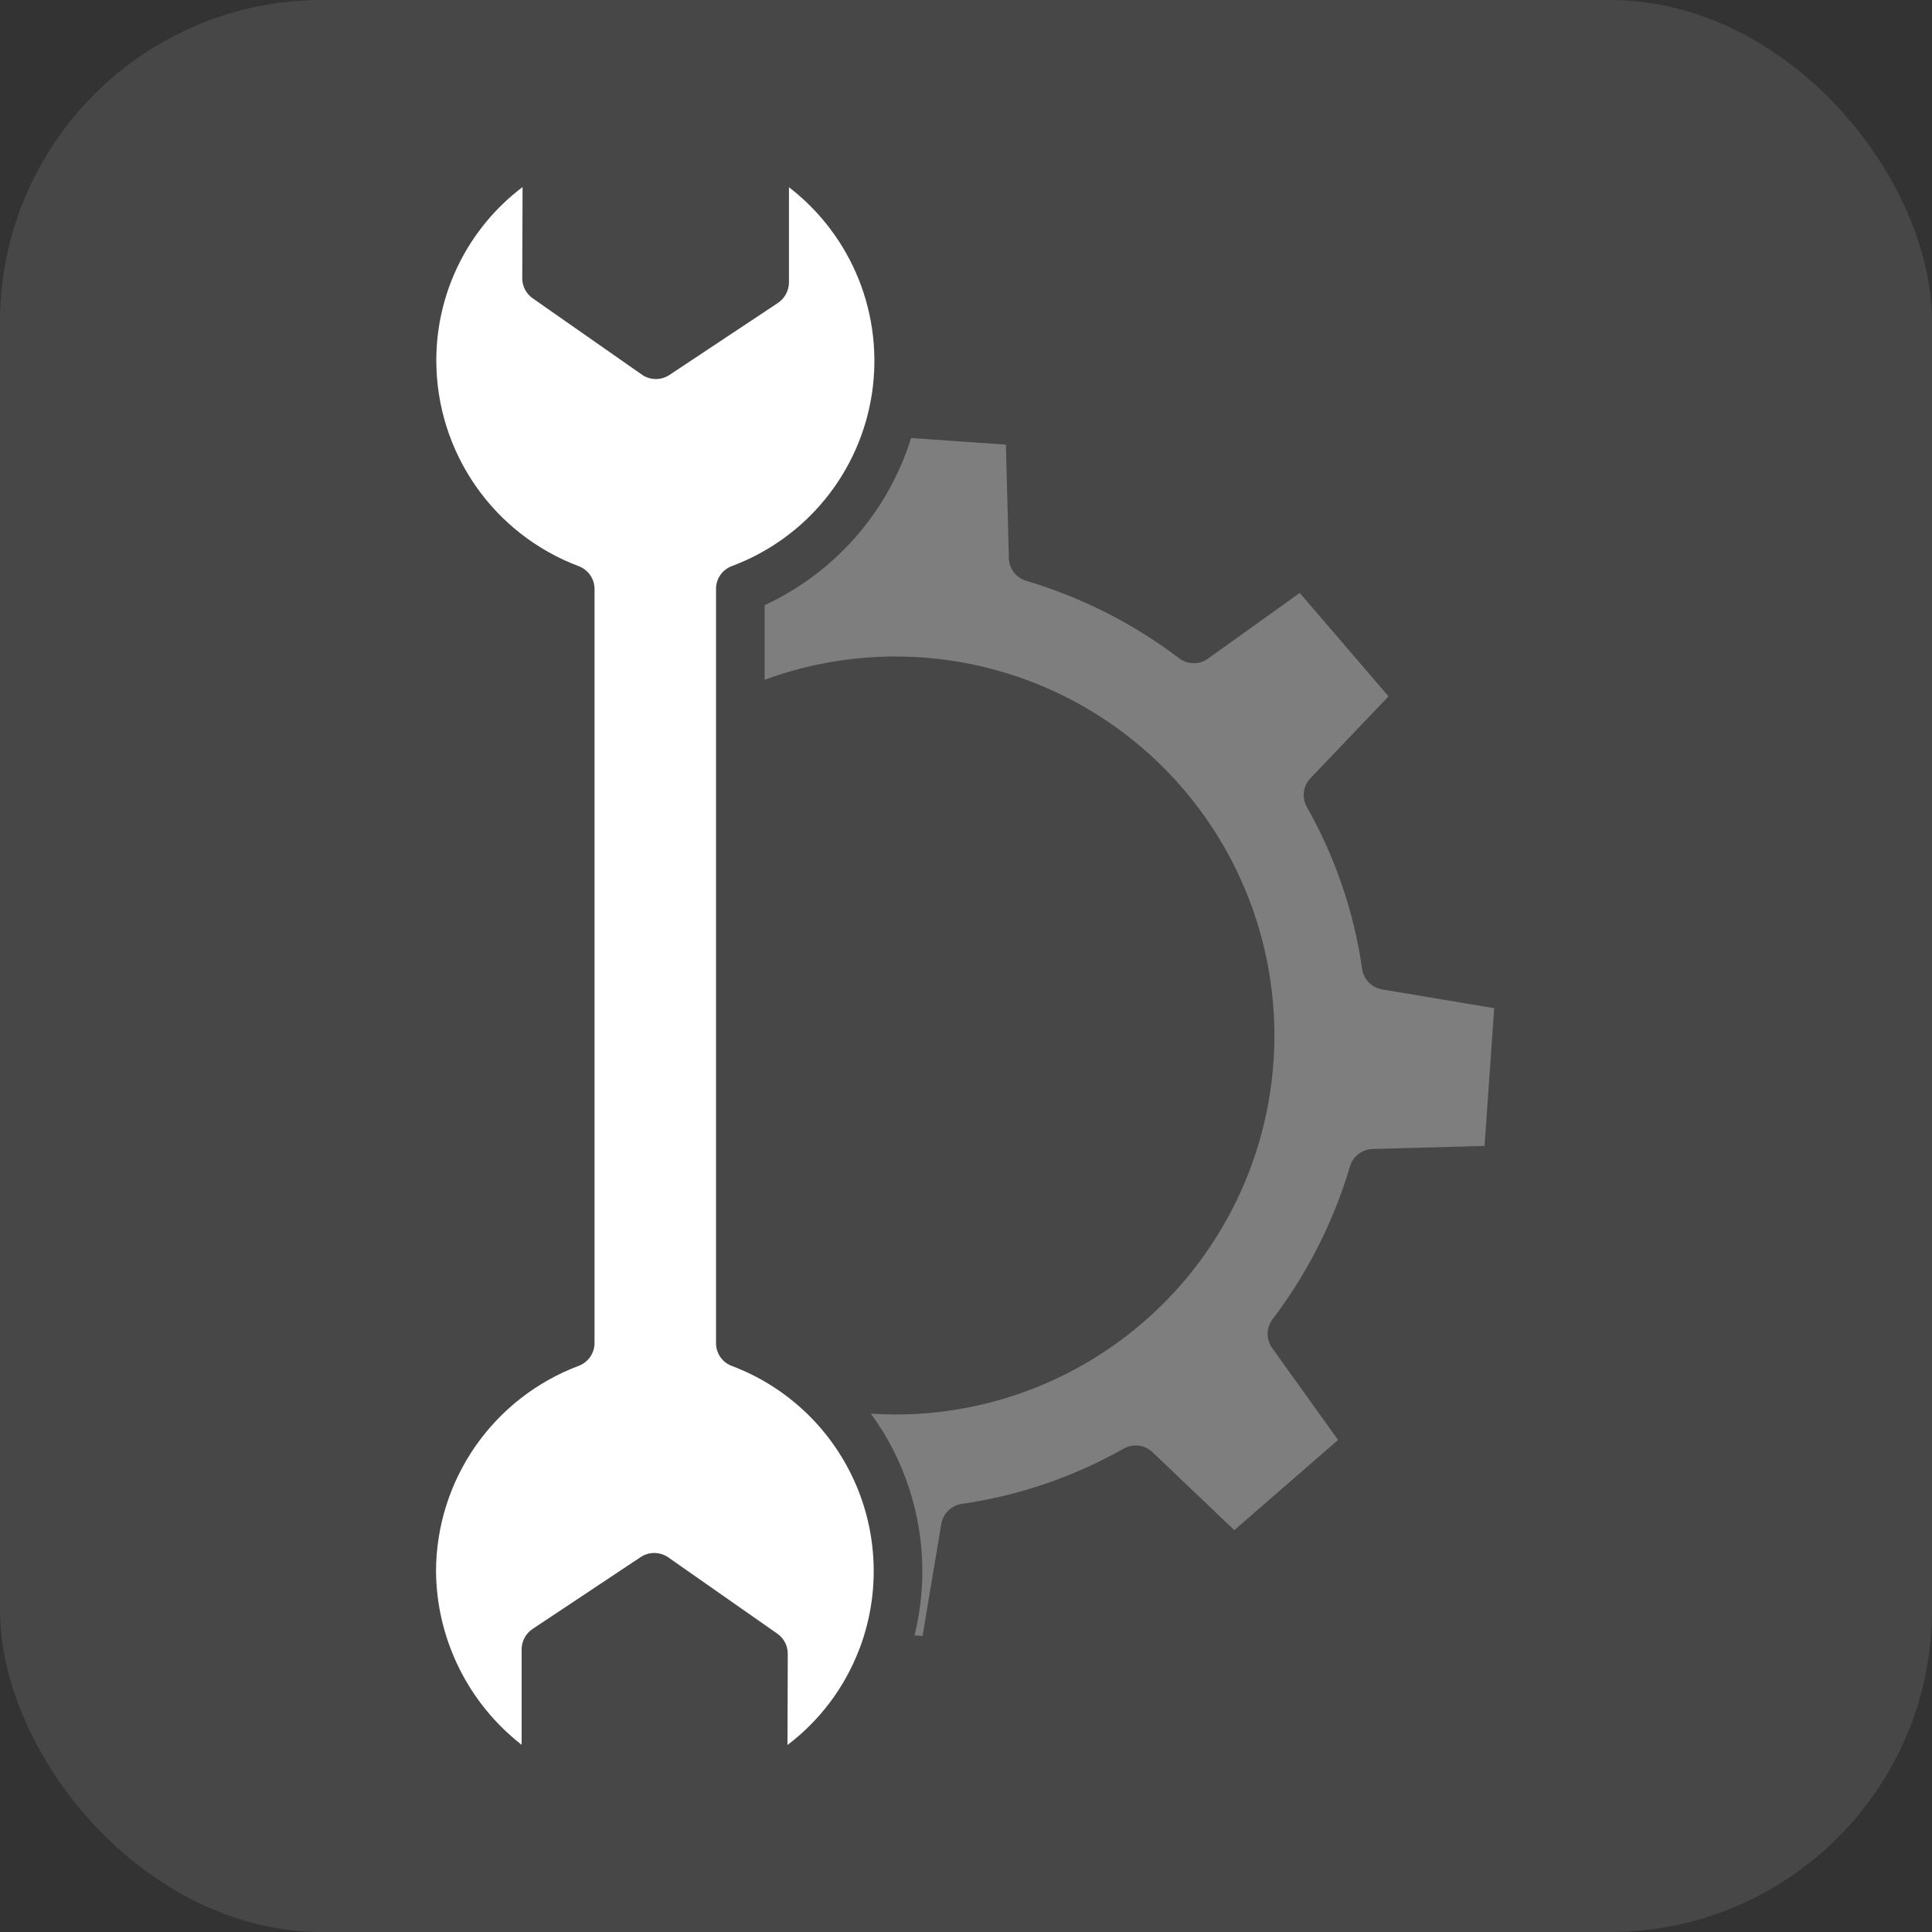
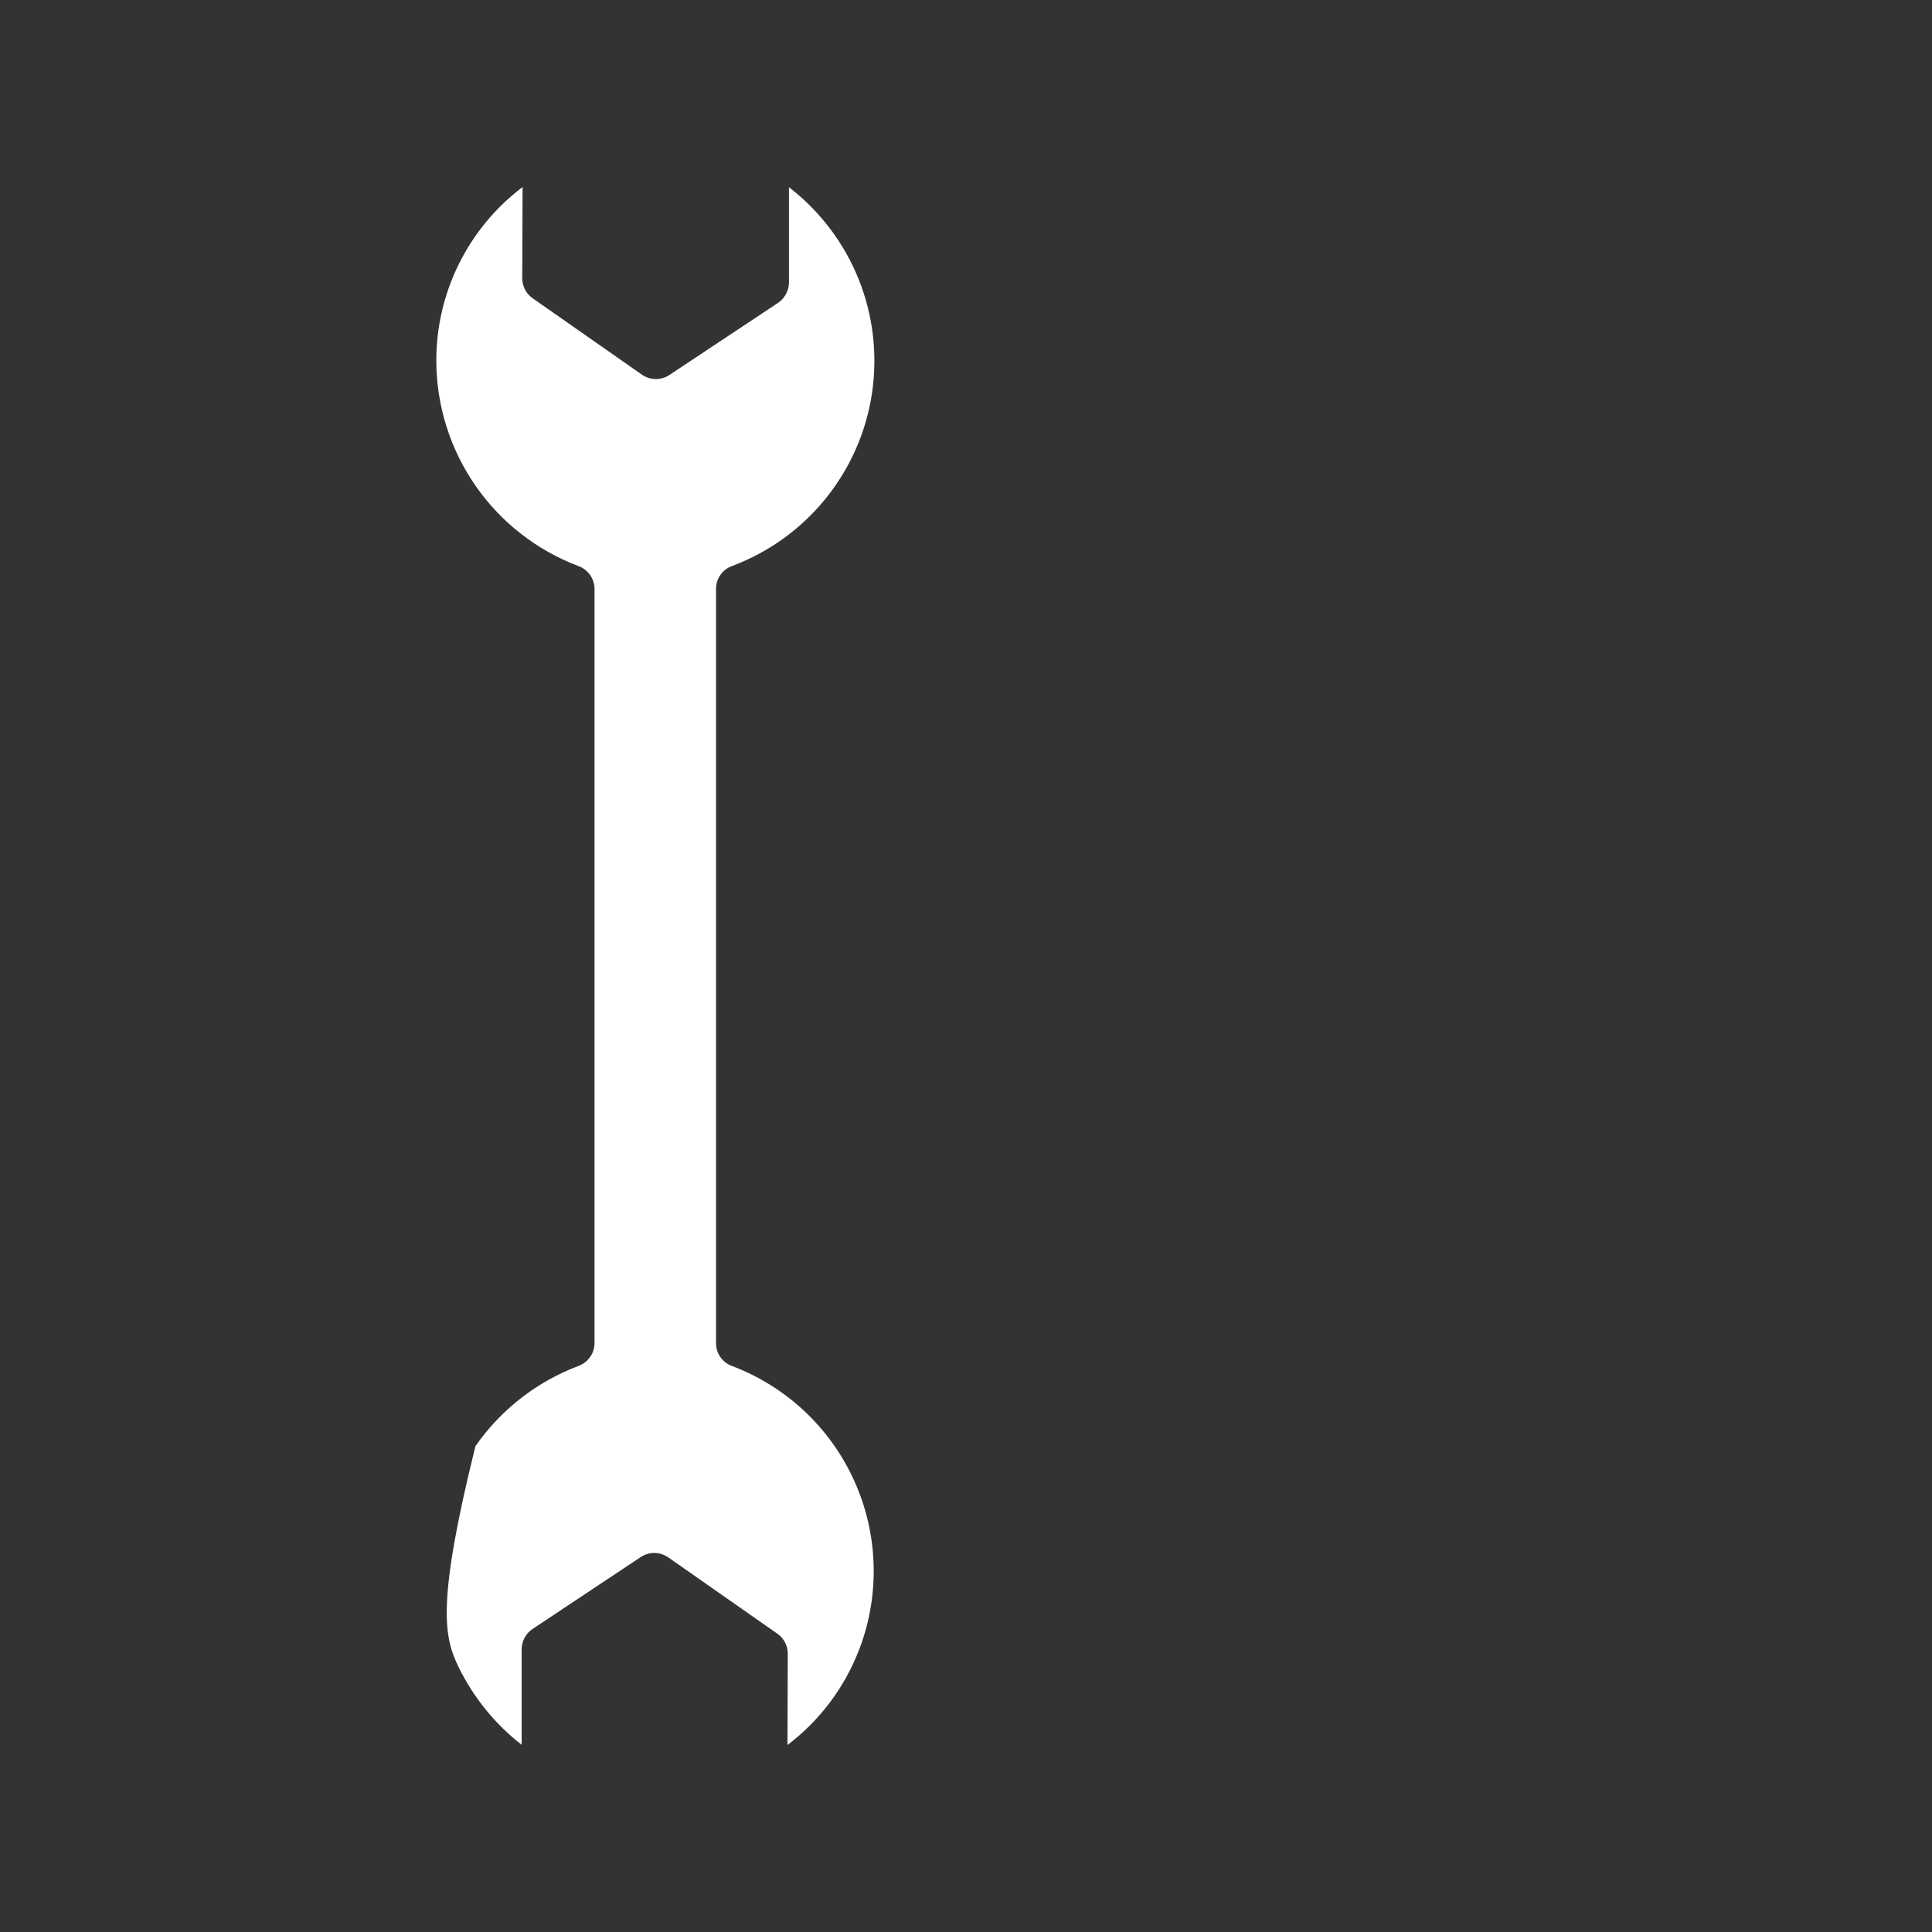
<svg xmlns="http://www.w3.org/2000/svg" width="60" height="60" viewBox="0 0 60 60" fill="none">
  <rect x="0" y="0" width="60" height="60" fill="#333333" stroke="none" />
-   <rect width="60" height="60" rx="10" fill="white" fill-opacity="0.1" />
-   <path opacity="0.3" d="M37.514 20.455C37.384 20.549 37.227 20.598 37.067 20.596C36.907 20.595 36.751 20.542 36.622 20.446C35.198 19.364 33.59 18.549 31.875 18.04C31.722 17.995 31.586 17.903 31.488 17.776C31.391 17.649 31.336 17.495 31.331 17.335L31.239 13.809L28.295 13.603C27.941 14.738 27.354 15.786 26.57 16.68C25.787 17.574 24.825 18.294 23.747 18.794V21.11C25.361 20.517 27.085 20.285 28.799 20.43C30.512 20.575 32.173 21.093 33.665 21.949C35.156 22.805 36.442 23.977 37.432 25.383C38.422 26.789 39.092 28.395 39.394 30.088C39.697 31.781 39.625 33.52 39.183 35.181C38.742 36.843 37.941 38.388 36.838 39.708C35.735 41.027 34.357 42.089 32.8 42.818C31.242 43.548 29.544 43.927 27.825 43.929C27.567 43.929 27.308 43.92 27.048 43.904C28.082 45.321 28.641 47.029 28.644 48.783C28.644 49.459 28.563 50.132 28.402 50.788L28.651 50.806L29.233 47.327C29.26 47.169 29.336 47.024 29.45 46.912C29.565 46.8 29.712 46.727 29.87 46.705C31.637 46.45 33.342 45.867 34.896 44.989C35.037 44.908 35.2 44.875 35.361 44.895C35.523 44.915 35.673 44.986 35.791 45.098L38.332 47.52L41.555 44.719L39.509 41.866C39.416 41.735 39.366 41.579 39.368 41.418C39.369 41.258 39.422 41.102 39.518 40.974C40.6 39.549 41.415 37.941 41.924 36.227C41.969 36.073 42.061 35.938 42.188 35.84C42.314 35.742 42.468 35.687 42.628 35.683L46.104 35.587L46.404 31.31L42.925 30.728C42.767 30.701 42.622 30.625 42.51 30.511C42.398 30.396 42.325 30.249 42.303 30.091C42.048 28.324 41.466 26.619 40.587 25.065C40.507 24.924 40.474 24.761 40.493 24.599C40.513 24.438 40.584 24.288 40.697 24.17L43.122 21.626L40.365 18.413L37.514 20.455Z" fill="white" />
-   <path d="M16.2 54.186V51.212C16.202 51.087 16.235 50.964 16.295 50.854C16.356 50.745 16.442 50.652 16.547 50.584L19.898 48.356C20.025 48.272 20.174 48.227 20.327 48.229C20.479 48.231 20.628 48.278 20.753 48.365L24.143 50.737C24.243 50.806 24.324 50.9 24.38 51.008C24.436 51.116 24.465 51.236 24.465 51.358L24.456 54.192C25.457 53.434 26.227 52.411 26.678 51.238C26.687 51.212 26.697 51.185 26.709 51.16C27.335 49.472 27.267 47.605 26.52 45.967C25.774 44.329 24.408 43.053 22.724 42.419C22.58 42.365 22.456 42.268 22.369 42.142C22.282 42.015 22.236 41.865 22.237 41.712V18.289C22.236 18.135 22.282 17.985 22.369 17.859C22.456 17.733 22.58 17.636 22.724 17.582C23.862 17.158 24.866 16.438 25.632 15.495C26.398 14.553 26.898 13.422 27.079 12.222C27.26 11.021 27.117 9.793 26.664 8.666C26.211 7.54 25.464 6.555 24.502 5.814V8.789C24.498 8.914 24.463 9.037 24.401 9.147C24.339 9.256 24.252 9.349 24.146 9.417L20.79 11.645C20.663 11.729 20.514 11.773 20.361 11.771C20.208 11.77 20.06 11.722 19.935 11.635L16.543 9.264C16.443 9.194 16.361 9.101 16.305 8.993C16.248 8.885 16.219 8.765 16.219 8.643L16.229 5.809C15.393 6.441 14.716 7.258 14.251 8.197C13.786 9.136 13.546 10.17 13.55 11.217C13.555 12.601 13.98 13.95 14.769 15.087C15.558 16.224 16.674 17.094 17.969 17.582C18.113 17.635 18.238 17.732 18.327 17.858C18.415 17.984 18.463 18.135 18.464 18.289V41.712C18.463 41.866 18.415 42.016 18.327 42.142C18.238 42.269 18.113 42.365 17.969 42.419C16.673 42.906 15.556 43.776 14.765 44.912C13.974 46.049 13.548 47.399 13.541 48.783C13.547 49.826 13.79 50.854 14.251 51.79C14.711 52.726 15.377 53.545 16.2 54.186Z" fill="white" />
+   <path d="M16.2 54.186V51.212C16.202 51.087 16.235 50.964 16.295 50.854C16.356 50.745 16.442 50.652 16.547 50.584L19.898 48.356C20.025 48.272 20.174 48.227 20.327 48.229C20.479 48.231 20.628 48.278 20.753 48.365L24.143 50.737C24.243 50.806 24.324 50.9 24.38 51.008C24.436 51.116 24.465 51.236 24.465 51.358L24.456 54.192C25.457 53.434 26.227 52.411 26.678 51.238C26.687 51.212 26.697 51.185 26.709 51.16C27.335 49.472 27.267 47.605 26.52 45.967C25.774 44.329 24.408 43.053 22.724 42.419C22.58 42.365 22.456 42.268 22.369 42.142C22.282 42.015 22.236 41.865 22.237 41.712V18.289C22.236 18.135 22.282 17.985 22.369 17.859C22.456 17.733 22.58 17.636 22.724 17.582C23.862 17.158 24.866 16.438 25.632 15.495C26.398 14.553 26.898 13.422 27.079 12.222C27.26 11.021 27.117 9.793 26.664 8.666C26.211 7.54 25.464 6.555 24.502 5.814V8.789C24.498 8.914 24.463 9.037 24.401 9.147C24.339 9.256 24.252 9.349 24.146 9.417L20.79 11.645C20.663 11.729 20.514 11.773 20.361 11.771C20.208 11.77 20.06 11.722 19.935 11.635L16.543 9.264C16.443 9.194 16.361 9.101 16.305 8.993C16.248 8.885 16.219 8.765 16.219 8.643L16.229 5.809C15.393 6.441 14.716 7.258 14.251 8.197C13.786 9.136 13.546 10.17 13.55 11.217C13.555 12.601 13.98 13.95 14.769 15.087C15.558 16.224 16.674 17.094 17.969 17.582C18.113 17.635 18.238 17.732 18.327 17.858C18.415 17.984 18.463 18.135 18.464 18.289V41.712C18.463 41.866 18.415 42.016 18.327 42.142C18.238 42.269 18.113 42.365 17.969 42.419C16.673 42.906 15.556 43.776 14.765 44.912C13.547 49.826 13.79 50.854 14.251 51.79C14.711 52.726 15.377 53.545 16.2 54.186Z" fill="white" />
</svg>